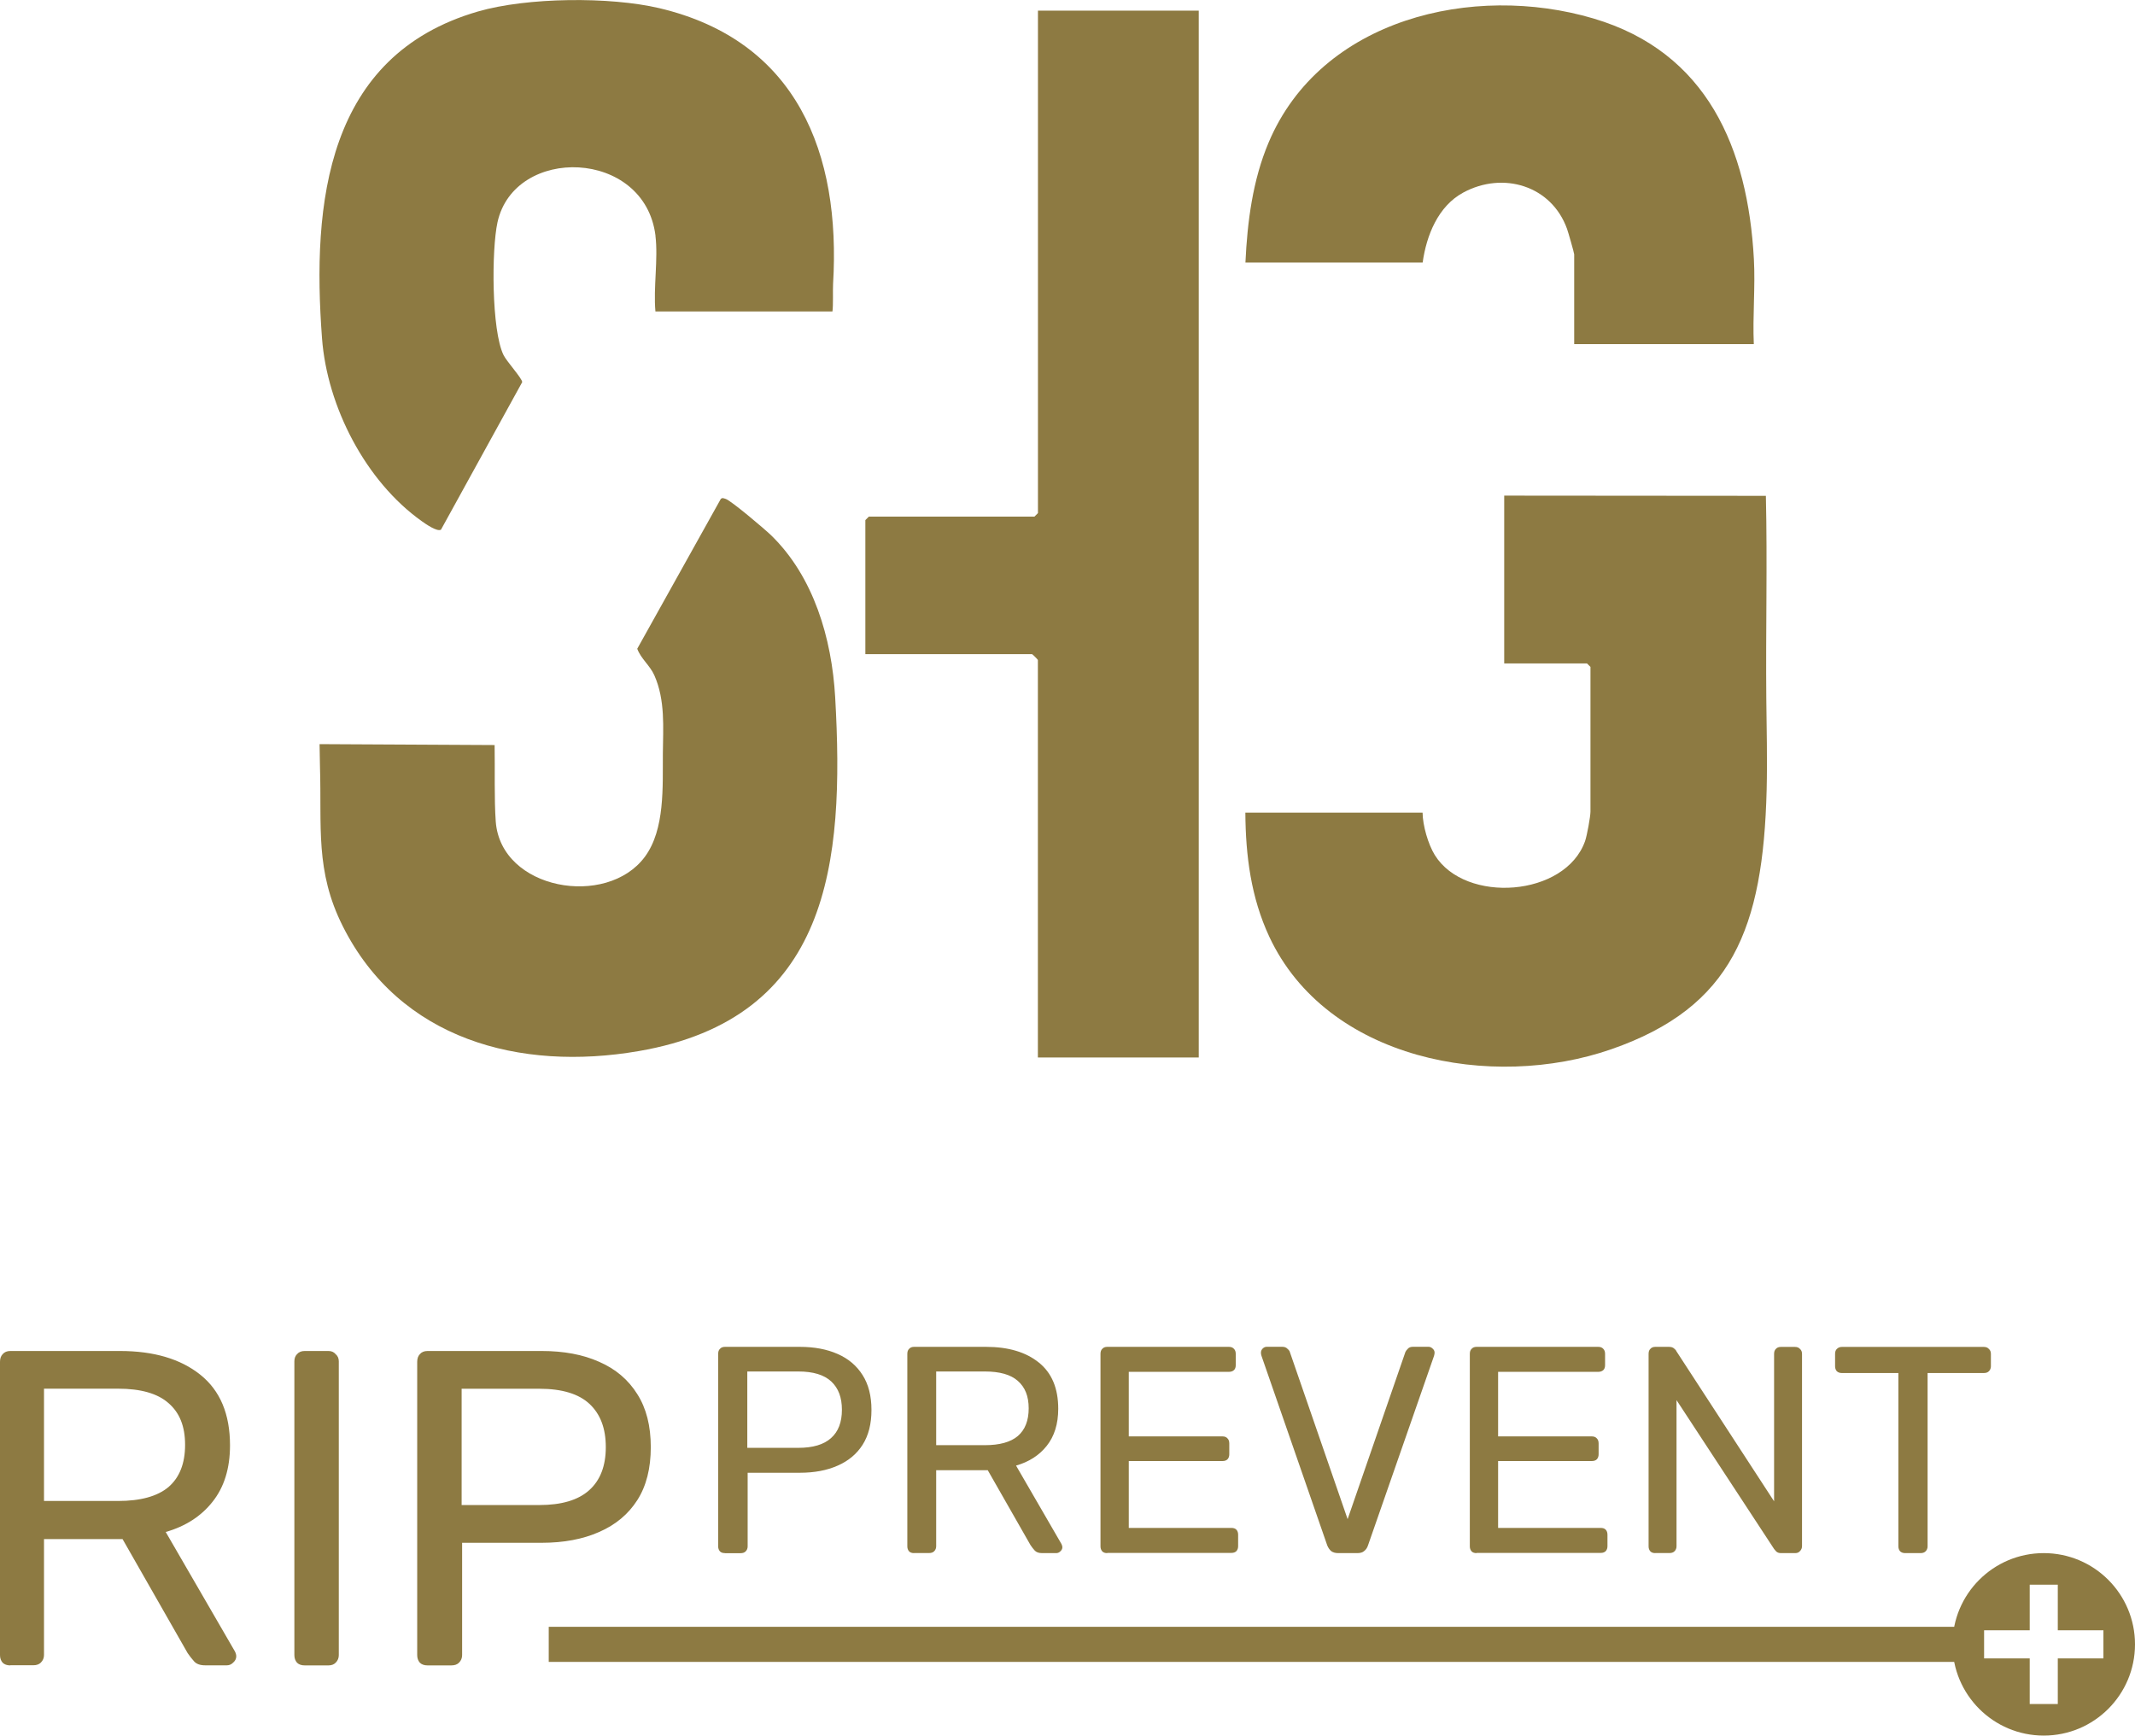
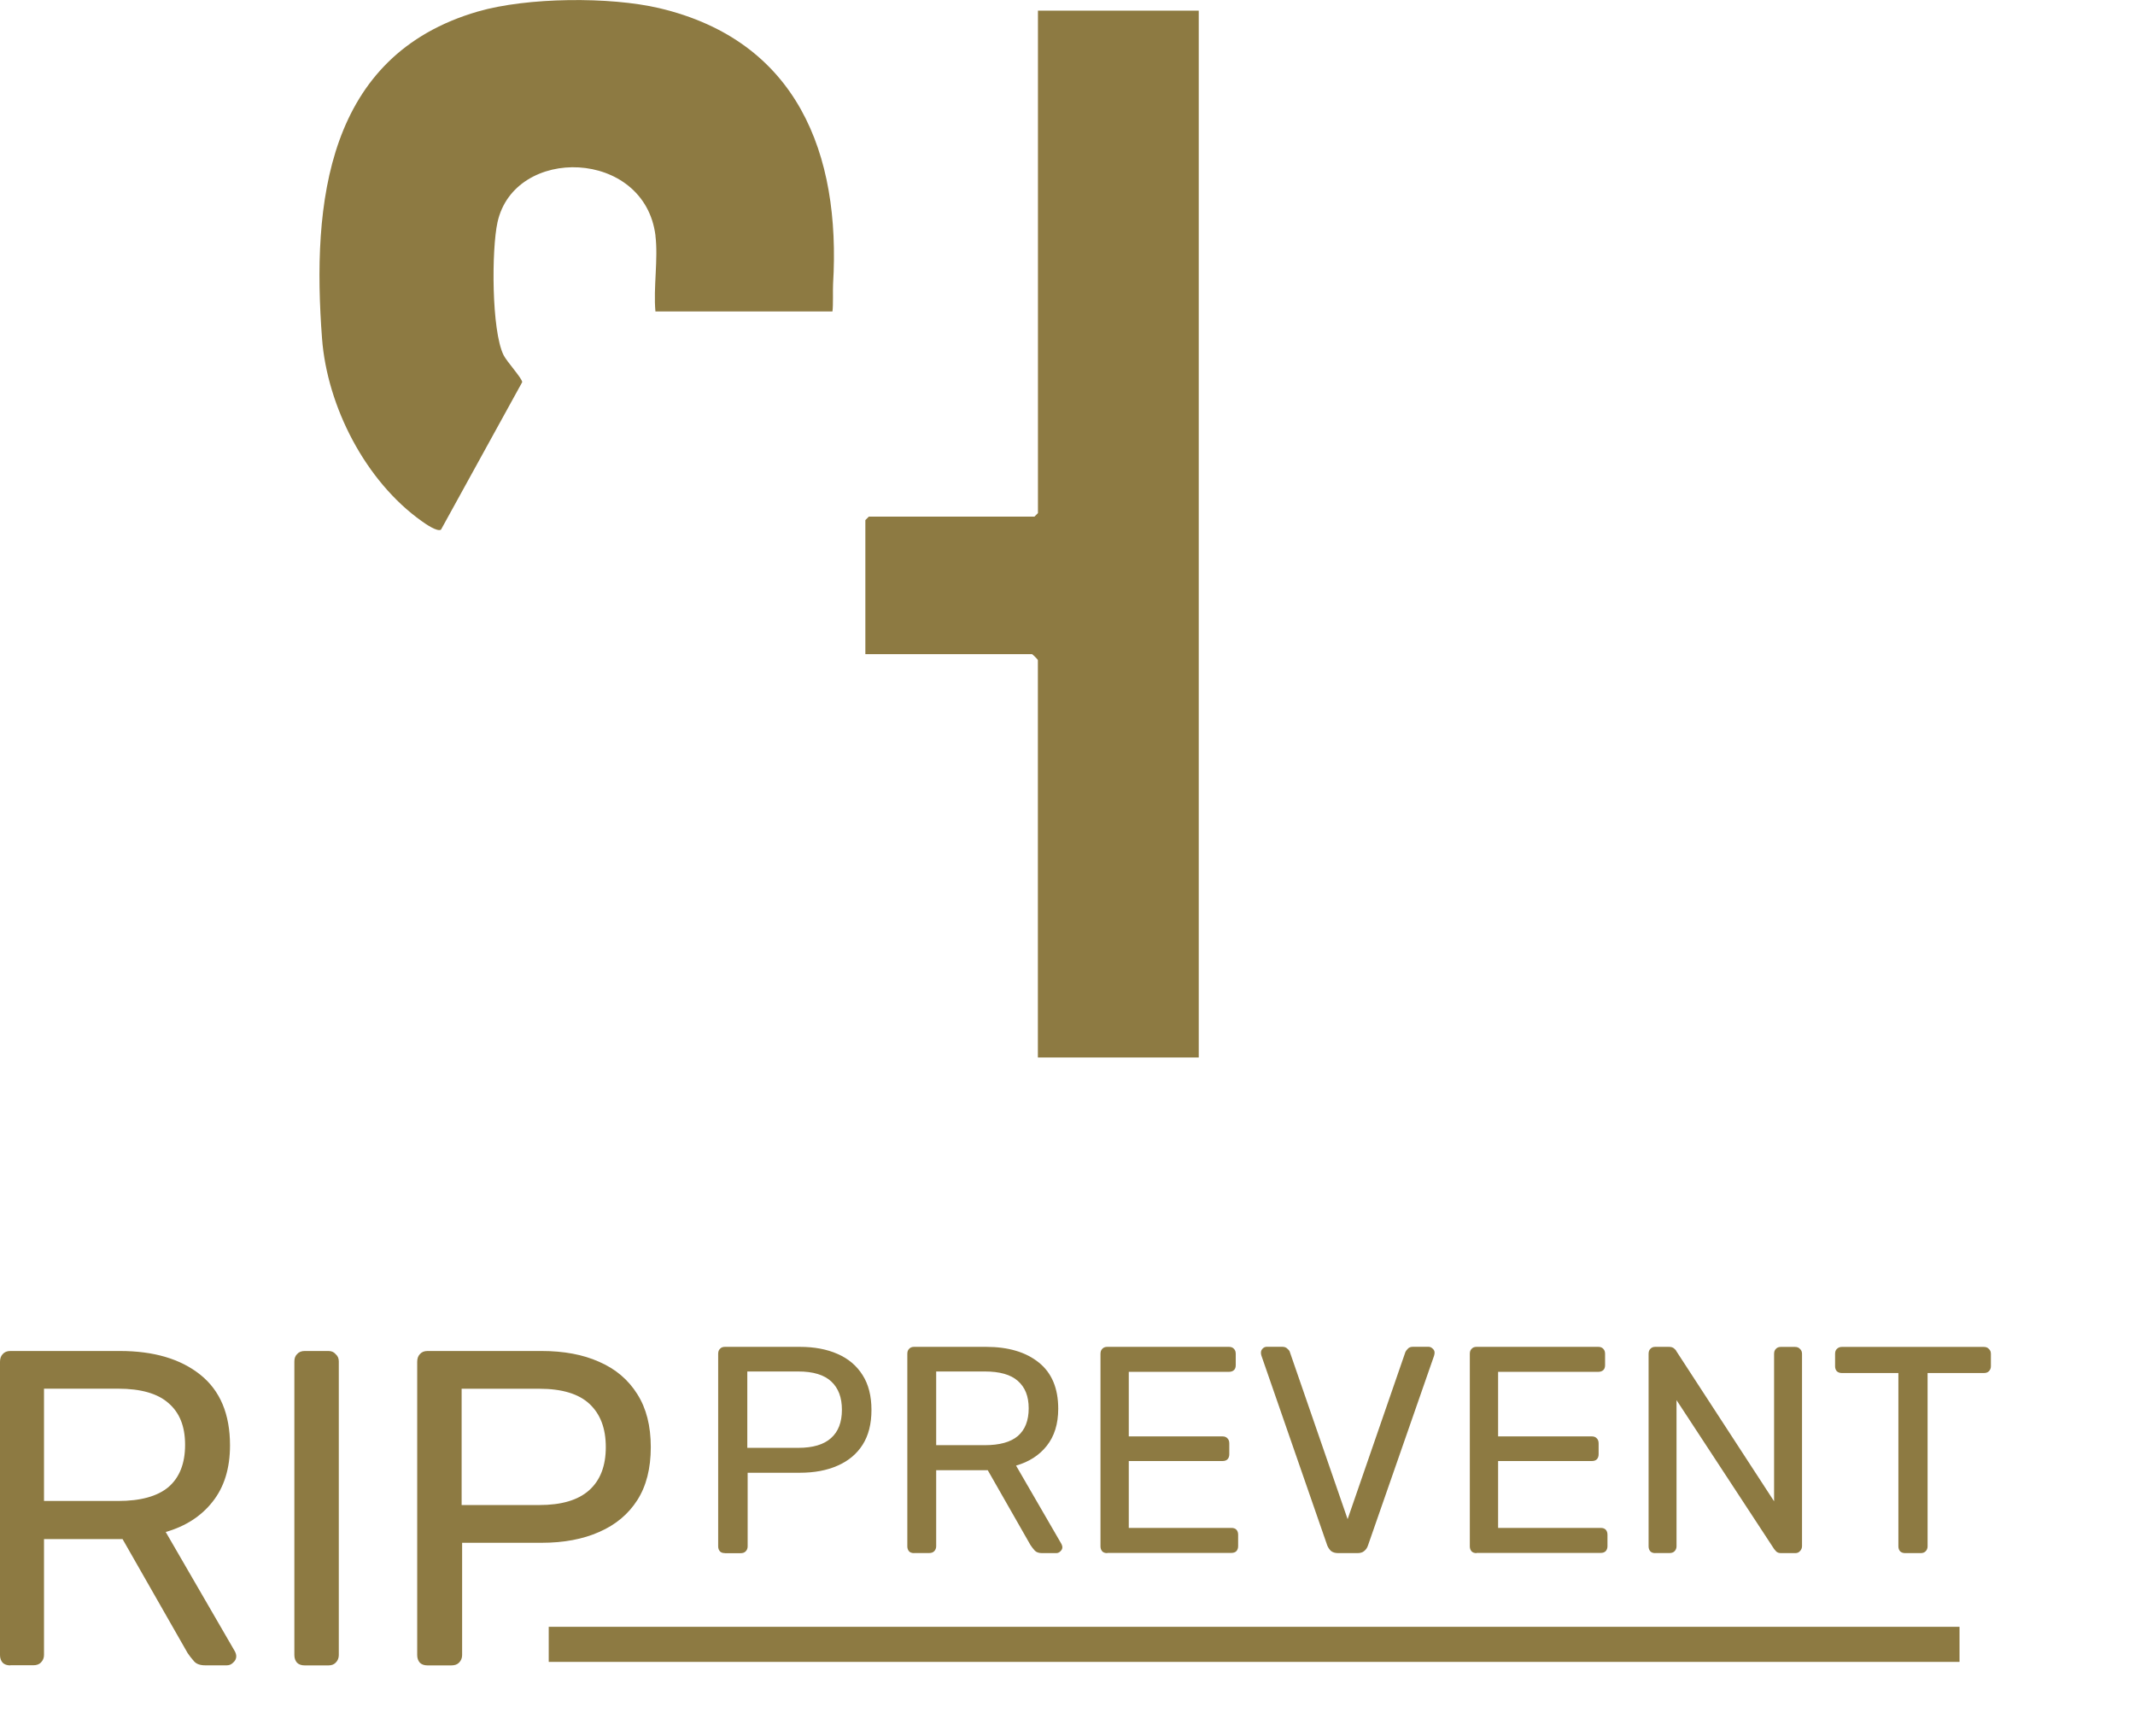
<svg xmlns="http://www.w3.org/2000/svg" id="Capa_2" data-name="Capa 2" viewBox="0 0 304.18 247.3">
  <defs>
    <style>
      .cls-1 {
        fill-rule: evenodd;
      }

      .cls-1, .cls-2 {
        fill: #8d7a42;
      }

      .cls-3 {
        fill: none;
        stroke: #8d7a42;
        stroke-width: 5px;
      }
    </style>
  </defs>
  <g id="Capa_1-2" data-name="Capa 1">
    <g>
      <path class="cls-2" d="M1.47,237.3c-.47,0-.83-.13-1.09-.38-.26-.3-.38-.66-.38-1.09v-41.79c0-.47.13-.83.38-1.09.26-.3.62-.45,1.09-.45h15.62c4.82,0,8.64,1.13,11.46,3.39,2.82,2.26,4.22,5.61,4.22,10.05,0,3.29-.83,5.97-2.5,8.06-1.62,2.05-3.84,3.48-6.66,4.29l9.86,17.02c.13.26.19.49.19.7,0,.34-.15.64-.45.9-.26.26-.55.38-.9.38h-3.07c-.73,0-1.26-.19-1.6-.58s-.64-.77-.9-1.15l-9.28-16.26H6.27v16.51c0,.43-.15.79-.45,1.09-.26.26-.62.38-1.09.38H1.47ZM6.27,213.87h10.56c3.2,0,5.59-.66,7.17-1.98,1.58-1.36,2.37-3.37,2.37-6.02s-.79-4.59-2.37-5.95c-1.54-1.36-3.93-2.05-7.17-2.05H6.27v16ZM43.41,237.3c-.47,0-.83-.13-1.09-.38-.26-.3-.38-.66-.38-1.09v-41.86c0-.43.13-.77.38-1.02.26-.3.62-.45,1.09-.45h3.39c.43,0,.77.15,1.02.45.3.26.45.6.45,1.02v41.86c0,.43-.15.79-.45,1.09-.26.26-.6.38-1.02.38h-3.39ZM60.91,237.3c-.47,0-.83-.13-1.09-.38-.26-.3-.38-.66-.38-1.09v-41.79c0-.47.13-.83.38-1.09.26-.3.62-.45,1.09-.45h16.26c3.16,0,5.89.51,8.19,1.54,2.35,1.02,4.16,2.56,5.44,4.61,1.28,2.01,1.92,4.52,1.92,7.55s-.64,5.55-1.92,7.55-3.09,3.52-5.44,4.54c-2.3,1.02-5.03,1.54-8.19,1.54h-11.33v16c0,.43-.15.79-.45,1.09-.26.26-.62.38-1.09.38h-3.39ZM65.77,214.45h11.07c3.16,0,5.53-.7,7.1-2.11,1.58-1.41,2.37-3.46,2.37-6.14s-.77-4.69-2.3-6.14c-1.54-1.45-3.93-2.18-7.17-2.18h-11.07v16.58Z" />
      <path class="cls-2" d="M103.28,221.3c-.31,0-.55-.08-.71-.25-.17-.2-.25-.43-.25-.71v-27.43c0-.31.08-.55.25-.71.17-.2.41-.29.71-.29h10.67c2.07,0,3.86.34,5.38,1.01,1.54.67,2.73,1.68,3.57,3.02.84,1.32,1.26,2.97,1.26,4.96s-.42,3.64-1.26,4.96c-.84,1.32-2.03,2.31-3.57,2.98-1.51.67-3.3,1.01-5.38,1.01h-7.43v10.5c0,.28-.1.52-.29.71-.17.17-.41.25-.71.25h-2.23ZM106.47,206.3h7.27c2.07,0,3.63-.46,4.66-1.39,1.04-.92,1.55-2.27,1.55-4.03s-.5-3.08-1.51-4.03c-1.01-.95-2.58-1.43-4.7-1.43h-7.27v10.88ZM130.23,221.3c-.31,0-.55-.08-.71-.25-.17-.2-.25-.43-.25-.71v-27.43c0-.31.08-.55.25-.71.17-.2.41-.29.71-.29h10.25c3.16,0,5.67.74,7.52,2.23,1.85,1.48,2.77,3.68,2.77,6.59,0,2.16-.55,3.92-1.64,5.29-1.06,1.34-2.52,2.28-4.37,2.81l6.47,11.17c.08.17.13.32.13.46,0,.22-.1.42-.29.59-.17.17-.36.25-.59.25h-2.02c-.48,0-.83-.13-1.05-.38s-.42-.5-.59-.76l-6.09-10.67h-7.35v10.84c0,.28-.1.52-.29.71-.17.17-.41.25-.71.25h-2.14ZM133.38,205.92h6.93c2.1,0,3.67-.43,4.7-1.3,1.04-.9,1.55-2.21,1.55-3.95s-.52-3.01-1.55-3.91c-1.01-.9-2.58-1.34-4.7-1.34h-6.93v10.5ZM157.75,221.3c-.31,0-.55-.08-.71-.25-.17-.2-.25-.43-.25-.71v-27.43c0-.31.08-.55.25-.71.17-.2.41-.29.71-.29h17.35c.31,0,.55.1.71.29.17.17.25.41.25.71v1.6c0,.31-.08.55-.25.71s-.41.25-.71.25h-14.28v9.2h13.36c.31,0,.55.1.71.29.17.17.25.41.25.71v1.55c0,.28-.08.52-.25.71-.17.17-.41.25-.71.25h-13.36v9.53h14.62c.31,0,.55.08.71.25s.25.41.25.71v1.64c0,.28-.08.52-.25.71-.17.17-.41.25-.71.25h-17.68ZM190.66,221.3c-.42,0-.76-.1-1.01-.29-.22-.2-.41-.46-.55-.8l-9.37-27.01c-.06-.17-.08-.32-.08-.46,0-.22.08-.42.25-.59s.36-.25.59-.25h2.18c.34,0,.59.1.76.29.2.17.31.32.34.46l8.23,23.81,8.23-23.81c.06-.14.17-.29.34-.46.17-.2.42-.29.76-.29h2.18c.22,0,.42.08.59.25.2.17.29.36.29.59,0,.14-.03.29-.08.46l-9.41,27.01c-.11.34-.29.6-.55.8-.22.2-.55.29-.97.29h-2.73ZM210.37,221.3c-.31,0-.55-.08-.71-.25-.17-.2-.25-.43-.25-.71v-27.43c0-.31.08-.55.25-.71.17-.2.41-.29.71-.29h17.35c.31,0,.55.1.71.29.17.17.25.41.25.71v1.6c0,.31-.08.55-.25.71s-.41.25-.71.25h-14.28v9.2h13.36c.31,0,.55.1.71.29.17.17.25.41.25.71v1.55c0,.28-.08.52-.25.71-.17.17-.41.25-.71.25h-13.36v9.53h14.62c.31,0,.55.08.71.25s.25.41.25.71v1.64c0,.28-.08.52-.25.71-.17.17-.41.25-.71.25h-17.68ZM235.84,221.3c-.31,0-.55-.08-.71-.25-.17-.2-.25-.43-.25-.71v-27.43c0-.31.08-.55.25-.71.17-.2.41-.29.71-.29h1.93c.34,0,.59.08.76.25.17.14.27.25.29.34l13.94,21.42v-21c0-.31.08-.55.25-.71.17-.2.41-.29.71-.29h2.02c.31,0,.55.1.71.29.2.17.29.41.29.71v27.38c0,.28-.1.52-.29.71-.17.2-.39.29-.67.29h-2.02c-.31,0-.55-.08-.71-.25-.14-.17-.24-.28-.29-.34l-13.9-21.21v20.83c0,.28-.1.52-.29.71-.17.17-.41.25-.71.25h-2.02ZM271.43,221.3c-.28,0-.52-.08-.71-.25-.17-.2-.25-.43-.25-.71v-24.7h-8.06c-.28,0-.52-.08-.71-.25-.17-.2-.25-.43-.25-.71v-1.76c0-.31.08-.55.25-.71.2-.2.43-.29.71-.29h20.24c.31,0,.55.1.71.29.2.17.29.41.29.71v1.76c0,.28-.1.52-.29.71-.17.17-.41.25-.71.25h-8.02v24.7c0,.28-.1.52-.29.71-.17.17-.41.25-.71.25h-2.18Z" />
      <path class="cls-3" d="M78.18,234.3h201" />
-       <path class="cls-1" d="M291.18,247.3c7.18,0,13-5.82,13-13s-5.82-13-13-13-13,5.82-13,13,5.82,13,13,13ZM293.18,232.3v-6.5h-4v6.5h-6.5v4h6.5v6.5h4v-6.5h6.5v-4h-6.5Z" />
      <path class="cls-2" d="M170.79,1.52v149.16h-22.92v-56.64c0-.06-.77-.83-.83-.83h-23.75v-19.1l.5-.5h23.59l.5-.5V1.52h22.92Z" />
-       <path class="cls-2" d="M214.31,70.62l37.28.03c.22,9.57-.03,19.15.06,28.91.04,4.12.16,8.61.05,12.98-.5,19.74-4.9,30.97-22.12,36.96-17.03,5.93-40.53,1.53-48.74-16.03-2.61-5.6-3.37-11.54-3.41-17.68h25.25c.02,1.82.78,4.49,1.75,6.06,4.34,6.96,18.58,5.96,21.4-2,.27-.76.77-3.5.77-4.22v-20.6l-.5-.5h-11.79v-23.92Z" />
-       <path class="cls-2" d="M70.63,117.06c.73,9.76,15.82,12.35,21.24,5.03,2.9-3.91,2.53-10.04,2.57-14.73.03-3.65.37-7.58-1.22-11.15-.62-1.39-1.9-2.34-2.43-3.77l11.9-21.34c.24-.23.43-.08.68-.02.72.19,5.58,4.31,6.47,5.17,6.1,5.91,8.67,14.73,9.15,23.09,1.35,23.68-.76,45.74-28.01,50.43-16.9,2.91-34.03-1.63-42.15-17.81-3.95-7.86-2.98-14.23-3.24-22.61-.02-.6-.06-3.32-.06-3.32l24.94.13c.06,3.29-.07,7.73.16,10.89Z" />
      <path class="cls-2" d="M93.39,33.58c-1.54-12.41-20.09-12.89-22.51-1.91-.86,3.92-.86,15.41.86,18.92.44.91,2.66,3.33,2.66,3.86l-11.57,21.02c-.54.34-2.2-.82-2.73-1.2-8.02-5.69-13.49-16.34-14.22-26.05-1.46-19.33.62-40.31,22.21-46.58,7.04-2.04,18.8-2.13,25.83-.48,19.66,4.64,25.89,20.72,24.77,39.3-.05.86.04,3.07-.09,3.92h-25.22c-.31-3.4.41-7.48,0-10.8Z" />
-       <path class="cls-2" d="M249.86,49.03h-25.58v-12.79c0-.19-.86-3.2-1.02-3.63-2.22-6.17-9.11-8.23-14.77-5.18-3.59,1.93-5.26,6.1-5.8,9.98h-25.25c.27-5.79,1.03-11.74,3.31-17.12,7.45-17.62,29.11-22.73,46.26-17.66,16.25,4.8,22.01,18.55,22.87,34.27.22,3.98-.19,8.14-.01,12.14Z" />
    </g>
  </g>
</svg>